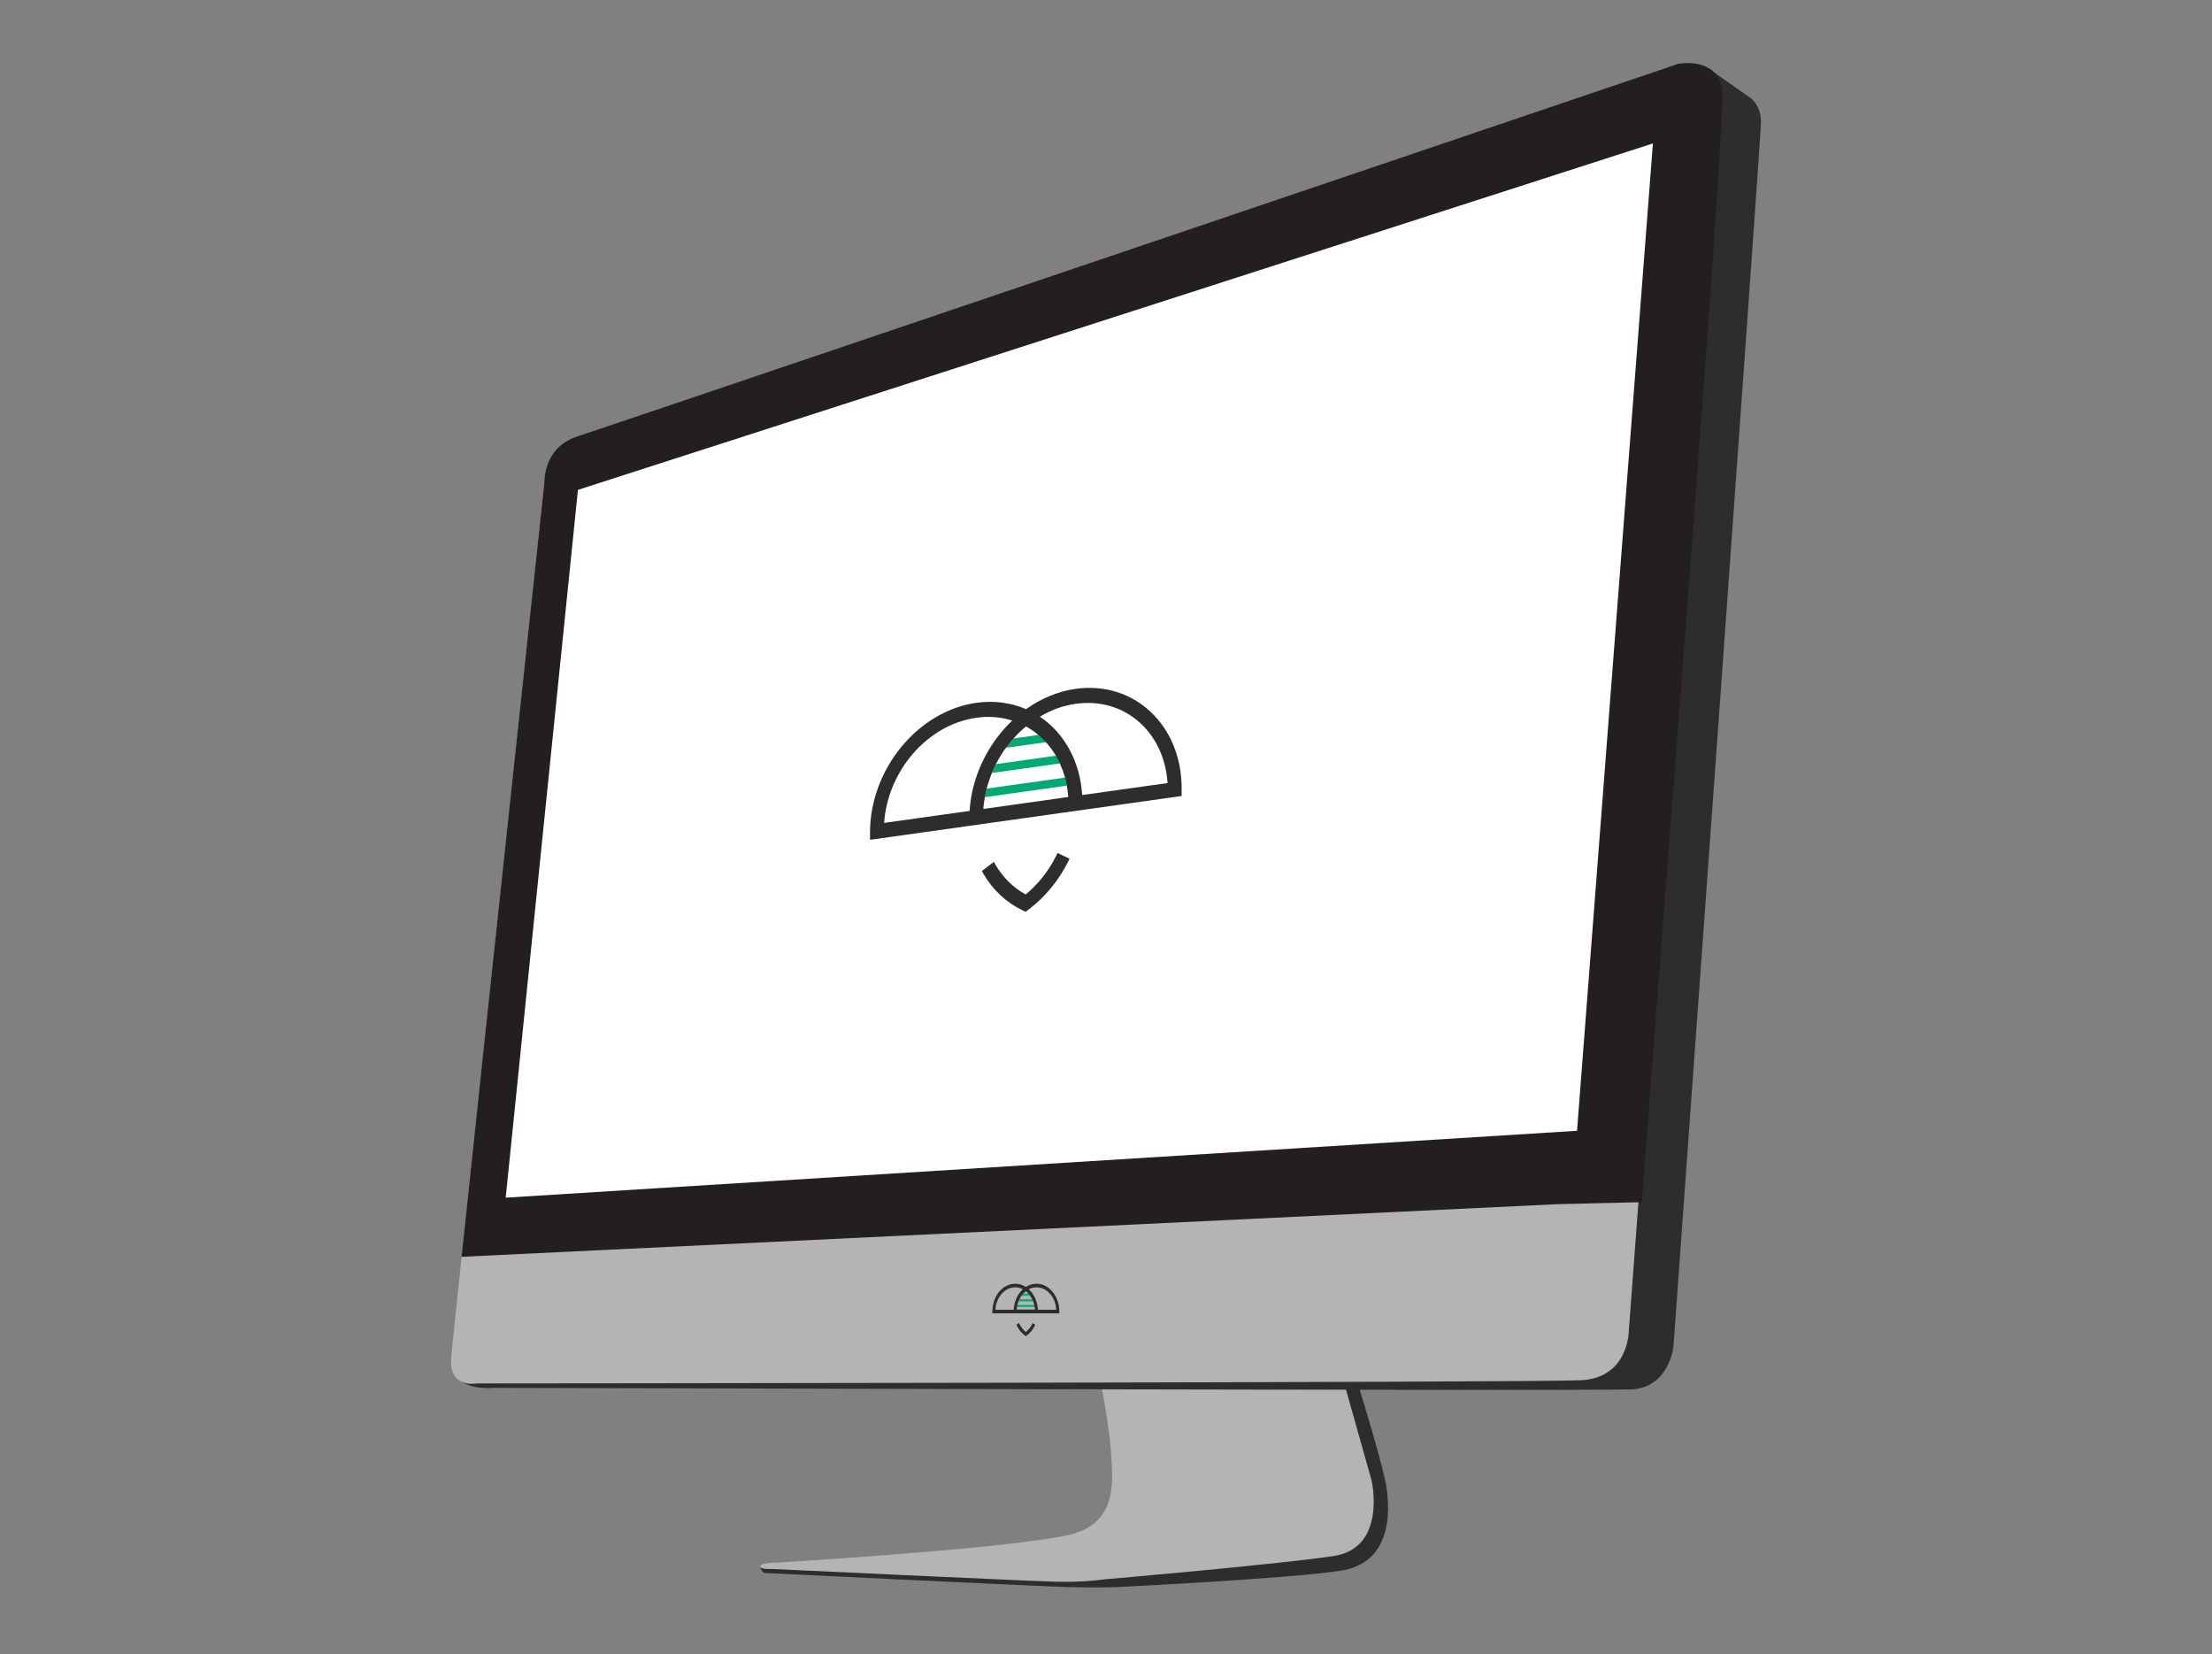
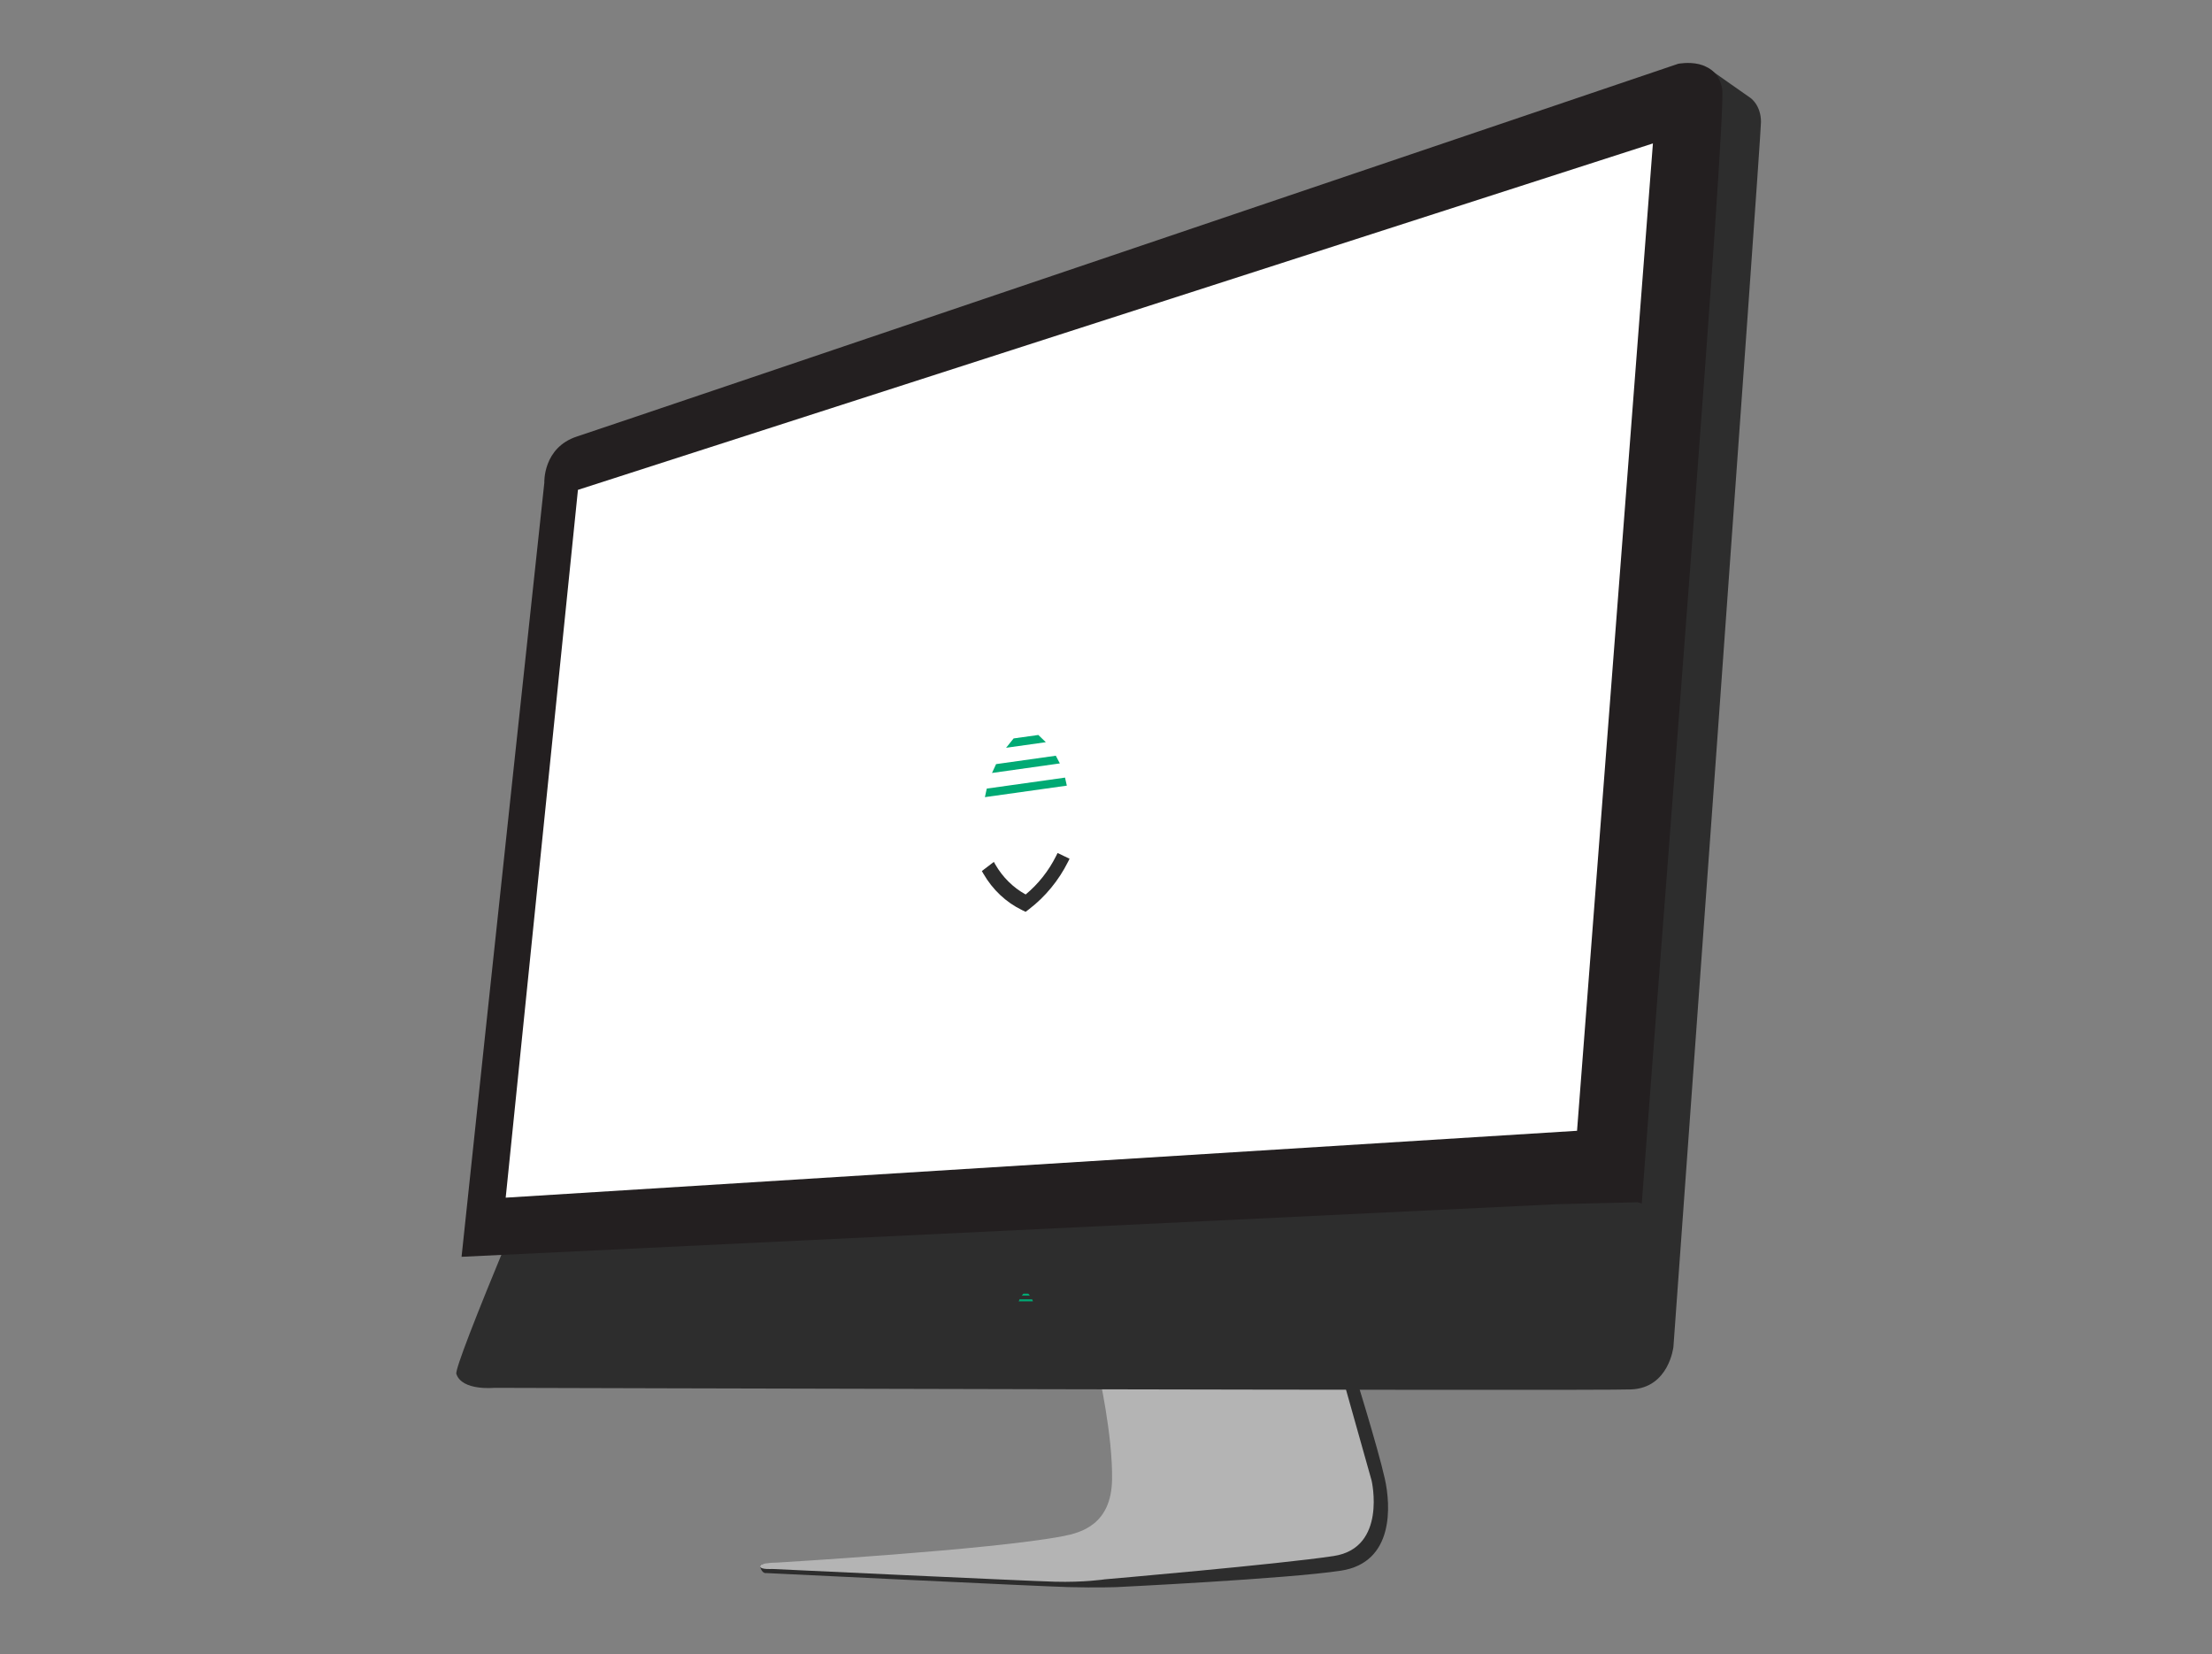
<svg xmlns="http://www.w3.org/2000/svg" xmlns:xlink="http://www.w3.org/1999/xlink" version="1.1" x="0px" y="0px" viewBox="0 0 658 492" style="enable-background:new 0 0 658 492;" xml:space="preserve">
  <rect x="0" y="0" width="658" height="492" fill="#808080" stroke="none" />
  <style type="text/css">
	.st0{fill:#2D2D2D;}
	.st1{fill:#B4B4B4;}
	.st2{fill:#231F20;}
	.st3{fill:#FFFFFF;}
	.st4{display:none;}
	.st5{display:inline;fill:#2D2D2D;}
	.st6{display:inline;fill:#00AA74;}
	.st7{enable-background:new    ;}
	.st8{clip-path:url(#SVGID_2_);}
	.st9{fill:#00AA74;}
	.st10{display:inline;fill:#C1272D;stroke:#FF0000;stroke-width:3;stroke-miterlimit:10;}
	.st11{clip-path:url(#SVGID_4_);}
</style>
  <g id="Mac">
    <g>
      <g>
        <path class="st0" d="M402.45,406.71c0,0,7.35,23.52,9.49,33.07c1.77,7.92,2.86,24.93-13.07,27.36     c-15.96,2.43-66.62,4.88-66.62,4.88s-5.8,0.24-14.57,0c-8.76-0.24-89.71-4.17-89.71-4.17s-1.24,0.36-1.87-1.92     c-0.26-0.94,1.94-0.99,8.88-1.18c0,0,63.95-3.77,85.21-7.88c5.37-1.04,14.27-3.49,14.51-16.76c0.24-13.26-4.03-31.98-4.03-31.98     L402.45,406.71z" />
        <path class="st1" d="M398.54,406.71l9.47,33.63c0,0,4.65,20.02-11.28,22.44c-15.96,2.43-68.05,6.93-68.05,6.93     s-6.18,0.95-14.94,0.71c-8.76-0.24-84.08-3.79-84.08-3.79s-3.32,0.24-3.55-0.71c-0.24-0.95,3.08-1.18,4.97-1.18     c0,0,63.95-3.77,85.21-7.88c5.37-1.04,14.27-3.49,14.51-16.76c0.24-13.26-4.03-31.98-4.03-31.98L398.54,406.71z" />
        <path class="st0" d="M508.09,20.28l12.67,8.88c0,0,3.08,2.13,3.08,7.11c0,4.97-26.05,364.29-26.05,364.29s-1.3,12.2-12.55,12.67     c-11.25,0.47-338.24-0.47-338.24-0.47s-9.59,0.95-11.25-4.14c-1.66-5.09,103.51-245.51,103.51-245.51L508.09,20.28z" />
-         <path class="st1" d="M499.21,18.97c0,0,11.84-2.37,12.08,7.58c0.24,9.95-26.77,369.26-26.77,369.26s0,13.98-14.21,14.69     c-14.21,0.71-328.52,0.95-328.52,0.95s-8.29,1.66-7.58-7.58c0.71-9.24,27.71-260.31,27.71-260.31s-0.47-10.42,9.71-13.74     C181.81,126.51,499.21,18.97,499.21,18.97z" />
        <path class="st2" d="M137.3,373.79c7.24-68.7,24.62-230.23,24.62-230.23s-0.47-10.42,9.71-13.74     c10.18-3.32,327.58-110.85,327.58-110.85s3.07-0.61,6.12,0.1c0,0,0.01,0,0.01,0c0.01,0,0.03,0.01,0.05,0.01     c0.78,0.19,1.56,0.46,2.28,0.86c2.02,0.98,4.02,2.85,4.63,6.58c1.29,7.82-16.62,233.79-23.86,330.53l-0.07,0.89l-1.21-0.37     l-23.97,0.57L137.3,373.79z" />
        <polygon class="st3" points="491.69,42.66 469.12,336.31 150.43,356.2 171.92,145.69    " />
      </g>
    </g>
  </g>
  <g id="Logo_Sabe" class="st4">
    <path class="st5" d="M404.62,241.91c-1,0-1.92,0.48-2.49,1.29v-3.9h-0.56v5.66c0,1.68,1.37,3.05,3.05,3.05   c1.68,0,3.05-1.37,3.05-3.05C407.67,243.28,406.3,241.91,404.62,241.91 M407.11,244.97c0,1.37-1.12,2.49-2.49,2.49   c-1.37,0-2.49-1.12-2.49-2.49c0-1.37,1.12-2.49,2.49-2.49C405.99,242.48,407.11,243.59,407.11,244.97" />
    <path class="st5" d="M411.16,241.91c-1.68,0-3.05,1.37-3.05,3.05c0,1.68,1.37,3.05,3.05,3.05c1.08,0,2.09-0.58,2.64-1.52l0.06-0.11   l-0.48-0.28l-0.06,0.1c-0.45,0.77-1.27,1.24-2.15,1.24c-1.27,0-2.33-0.96-2.47-2.21h5.52v-0.28   C414.21,243.28,412.84,241.91,411.16,241.91 M408.69,244.68c0.14-1.25,1.2-2.21,2.47-2.21c1.27,0,2.33,0.96,2.47,2.21H408.69z" />
    <path class="st5" d="M420.75,244.97c0-1.68-1.37-3.05-3.05-3.05c-1.68,0-3.05,1.37-3.05,3.05c0,1.68,1.37,3.05,3.05,3.05   c1.08,0,2.09-0.58,2.64-1.52l0.06-0.11l-0.48-0.28l-0.06,0.1c-0.45,0.77-1.27,1.24-2.15,1.24c-1.27,0-2.33-0.96-2.47-2.21h5.52   V244.97z M415.23,244.68c0.14-1.25,1.2-2.21,2.47-2.21c1.27,0,2.33,0.96,2.47,2.21H415.23z" />
    <path class="st5" d="M397.71,242.01c-1.63,0-2.96,1.33-2.96,2.96c0,1.63,1.33,2.96,2.96,2.96c1.63,0,2.96-1.33,2.96-2.96   C400.66,243.34,399.34,242.01,397.71,242.01 M397.71,247.55c-1.43,0-2.59-1.16-2.59-2.58c0-1.43,1.16-2.59,2.59-2.59   c1.43,0,2.58,1.16,2.58,2.59C400.29,246.39,399.13,247.55,397.71,247.55" />
    <path class="st5" d="M394.65,242.32c-0.41-0.21-0.86-0.31-1.33-0.31c-1.63,0-2.96,1.33-2.96,2.96v2.89h0.37v-2.89   c0-1.43,1.16-2.59,2.59-2.59c0.41,0,0.8,0.09,1.16,0.28l0.11,0.05l0.17-0.33L394.65,242.32z" />
    <rect x="365.92" y="242.74" class="st6" width="6.62" height="0.6" />
    <rect x="366.4" y="241.06" class="st6" width="5.65" height="0.6" />
    <rect x="367.13" y="239.38" class="st6" width="4.2" height="0.6" />
-     <path class="st5" d="M373.1,236.43c-1.35,0-2.68,0.33-3.87,0.96c-1.19-0.63-2.52-0.96-3.87-0.96c-4.57,0-8.28,3.71-8.28,8.28v0.54   h24.3v-0.54C381.38,240.14,377.66,236.43,373.1,236.43 M358.17,244.17c0.28-3.75,3.39-6.66,7.18-6.66c0.97,0,1.91,0.19,2.79,0.57   c-1.94,1.45-3.16,3.69-3.31,6.1H358.17z M365.92,244.17c0.02-0.26,0.05-0.52,0.1-0.78l0.17-0.71c0.1-0.33,0.22-0.65,0.36-0.96   l0.38-0.71c0.21-0.34,0.44-0.66,0.7-0.96l0.7-0.71c0.28-0.25,0.59-0.48,0.91-0.69c0.32,0.2,0.62,0.43,0.91,0.69l0.7,0.71   c0.26,0.3,0.49,0.62,0.7,0.96l0.38,0.71c0.14,0.31,0.27,0.64,0.36,0.96l0.17,0.71c0.05,0.26,0.08,0.52,0.1,0.78H365.92z    M373.62,244.17c-0.16-2.41-1.38-4.65-3.31-6.1c0.89-0.38,1.82-0.57,2.79-0.57c3.8,0,6.91,2.91,7.18,6.66H373.62z" />
+     <path class="st5" d="M373.1,236.43c-1.35,0-2.68,0.33-3.87,0.96c-4.57,0-8.28,3.71-8.28,8.28v0.54   h24.3v-0.54C381.38,240.14,377.66,236.43,373.1,236.43 M358.17,244.17c0.28-3.75,3.39-6.66,7.18-6.66c0.97,0,1.91,0.19,2.79,0.57   c-1.94,1.45-3.16,3.69-3.31,6.1H358.17z M365.92,244.17c0.02-0.26,0.05-0.52,0.1-0.78l0.17-0.71c0.1-0.33,0.22-0.65,0.36-0.96   l0.38-0.71c0.21-0.34,0.44-0.66,0.7-0.96l0.7-0.71c0.28-0.25,0.59-0.48,0.91-0.69c0.32,0.2,0.62,0.43,0.91,0.69l0.7,0.71   c0.26,0.3,0.49,0.62,0.7,0.96l0.38,0.71c0.14,0.31,0.27,0.64,0.36,0.96l0.17,0.71c0.05,0.26,0.08,0.52,0.1,0.78H365.92z    M373.62,244.17c-0.16-2.41-1.38-4.65-3.31-6.1c0.89-0.38,1.82-0.57,2.79-0.57c3.8,0,6.91,2.91,7.18,6.66H373.62z" />
    <path class="st5" d="M371.59,248.31c-0.58,1-1.4,1.85-2.37,2.47c-0.97-0.62-1.79-1.47-2.37-2.47l-0.12-0.2l-0.93,0.54l0.12,0.2   c0.73,1.26,1.78,2.31,3.03,3.03l0.27,0.16l0.27-0.16c1.26-0.73,2.3-1.77,3.03-3.03l0.12-0.2l-0.93-0.54L371.59,248.31z" />
  </g>
  <g id="Vrstva_4">
    <g>
      <g class="st7">
        <defs>
          <polygon id="SVGID_1_" class="st7" points="258.75,277.72 258.87,213.46 351.57,200.43 351.45,264.7     " />
        </defs>
        <clipPath id="SVGID_2_">
          <use xlink:href="#SVGID_1_" style="overflow:visible;" />
        </clipPath>
        <g class="st8">
          <g>
            <g>
              <g>
                <polyline class="st9" points="316.81,231.27 293.53,234.54 292.98,237.08 317.35,233.66 316.81,231.27        " />
                <polyline class="st9" points="314.07,224.76 296.3,227.26 295.09,229.89 315.27,227.05 314.07,224.76        " />
                <polyline class="st9" points="308.87,218.59 301.52,219.62 299.28,222.4 311.1,220.74 308.87,218.59        " />
-                 <path class="st0" d="M301.52,219.62l0.21-0.26c1.08-1.18,2.25-2.3,3.47-3.31c1.22,0.68,2.38,1.46,3.46,2.34l0.21,0.2         l2.23,2.15l0.21,0.2c0.98,1.1,1.87,2.3,2.64,3.6l0.11,0.22l1.2,2.29l0.11,0.22c0.55,1.21,1.01,2.48,1.38,3.77l0.05,0.23         l0.54,2.39l0.05,0.23c0.18,1.05,0.31,2.1,0.38,3.15l-25.26,3.55c0.08-1.07,0.21-2.16,0.4-3.26l0.05-0.24l0.55-2.54l0.05-0.24         c0.38-1.4,0.84-2.8,1.39-4.16l0.11-0.25l1.21-2.63l0.11-0.25c0.78-1.51,1.67-2.97,2.66-4.34l0.21-0.26L301.52,219.62          M263,244.74c1.09-15.6,12.96-29.24,27.45-31.27c3.7-0.52,7.28-0.25,10.66,0.84c-7.4,7-12.08,16.87-12.69,26.87L263,244.74          M321.91,236.46c-0.58-9.83-5.22-18.39-12.59-23.31c3.38-2.03,6.96-3.31,10.66-3.83c14.48-2.04,26.32,8.27,27.34,23.57         L321.91,236.46 M319.98,204.87c-5.14,0.72-10.23,2.81-14.77,6.04c-4.53-1.96-9.61-2.62-14.76-1.89         c-17.41,2.45-31.61,19.73-31.65,38.53l0,2.22l92.7-13.03l0-2.22C351.54,215.72,337.4,202.42,319.98,204.87" />
                <path class="st0" d="M314.6,253.69l-0.45,0.9c-2.21,4.43-5.33,8.37-9.05,11.44c-3.7-2.04-6.81-5.1-9.02-8.91l-0.44-0.78         l-3.57,2.72l0.45,0.78c2.76,4.78,6.75,8.53,11.54,10.85l1.03,0.5l1.03-0.79c4.8-3.67,8.81-8.54,11.59-14.1l0.45-0.9         L314.6,253.69" />
              </g>
            </g>
          </g>
        </g>
      </g>
    </g>
  </g>
  <g id="Vrstva_5" class="st4">
    <line class="st10" x1="162.31" y1="246" x2="480.23" y2="196.26" />
  </g>
  <g id="Logo">
    <g>
      <g>
        <g class="st7">
          <defs>
            <rect id="SVGID_3_" x="295.2" y="381.79" class="st7" width="19.91" height="15.61" />
          </defs>
          <clipPath id="SVGID_4_">
            <use xlink:href="#SVGID_3_" style="overflow:visible;" />
          </clipPath>
          <g class="st11">
            <g>
              <g>
                <g>
-                   <polyline class="st9" points="307.66,388.1 302.66,388.1 302.54,388.7 307.78,388.7 307.66,388.1         " />
                  <polyline class="st9" points="307.07,386.43 303.25,386.43 302.99,387.02 307.32,387.02 307.07,386.43         " />
                  <polyline class="st9" points="305.95,384.75 304.36,384.75 303.89,385.35 306.42,385.35 305.95,384.75         " />
                  <path class="st0" d="M304.36,384.75l0.05-0.06c0.24-0.25,0.49-0.48,0.74-0.68c0.27,0.21,0.51,0.43,0.74,0.68l0.05,0.06          l0.47,0.59l0.04,0.05c0.21,0.31,0.41,0.63,0.58,0.96l0.03,0.06l0.26,0.59l0.03,0.06c0.12,0.31,0.21,0.63,0.29,0.96          l0.01,0.05l0.12,0.6l0.01,0.05c0.04,0.26,0.07,0.52,0.08,0.77h-5.43c0.01-0.25,0.04-0.51,0.09-0.77l0.01-0.05l0.12-0.6          l0.01-0.05c0.07-0.33,0.18-0.66,0.29-0.96l0.03-0.06l0.26-0.59l0.03-0.06c0.16-0.33,0.35-0.66,0.57-0.96l0.04-0.05          L304.36,384.75 M296.1,389.53c0.23-3.75,2.77-6.66,5.88-6.66c0.8,0,1.56,0.19,2.29,0.57c-1.59,1.45-2.59,3.69-2.72,6.09          H296.1 M308.75,389.53c-0.13-2.4-1.13-4.64-2.71-6.09c0.72-0.38,1.49-0.57,2.29-0.57c3.11,0,5.66,2.91,5.88,6.66H308.75           M308.33,381.79c-1.11,0-2.2,0.33-3.17,0.96c-0.97-0.63-2.06-0.96-3.17-0.96c-3.74,0-6.78,3.72-6.78,8.28v0.54h19.91v-0.54          C315.11,385.51,312.07,381.79,308.33,381.79" />
                  <path class="st0" d="M307.19,393.47l-0.1,0.21c-0.47,1-1.14,1.85-1.94,2.47c-0.8-0.62-1.47-1.47-1.94-2.47l-0.1-0.21          l-0.77,0.54l0.1,0.21c0.6,1.25,1.46,2.3,2.48,3.02l0.22,0.16l0.22-0.16c1.03-0.72,1.89-1.77,2.48-3.02l0.1-0.21          L307.19,393.47" />
                </g>
              </g>
            </g>
          </g>
        </g>
      </g>
    </g>
  </g>
</svg>